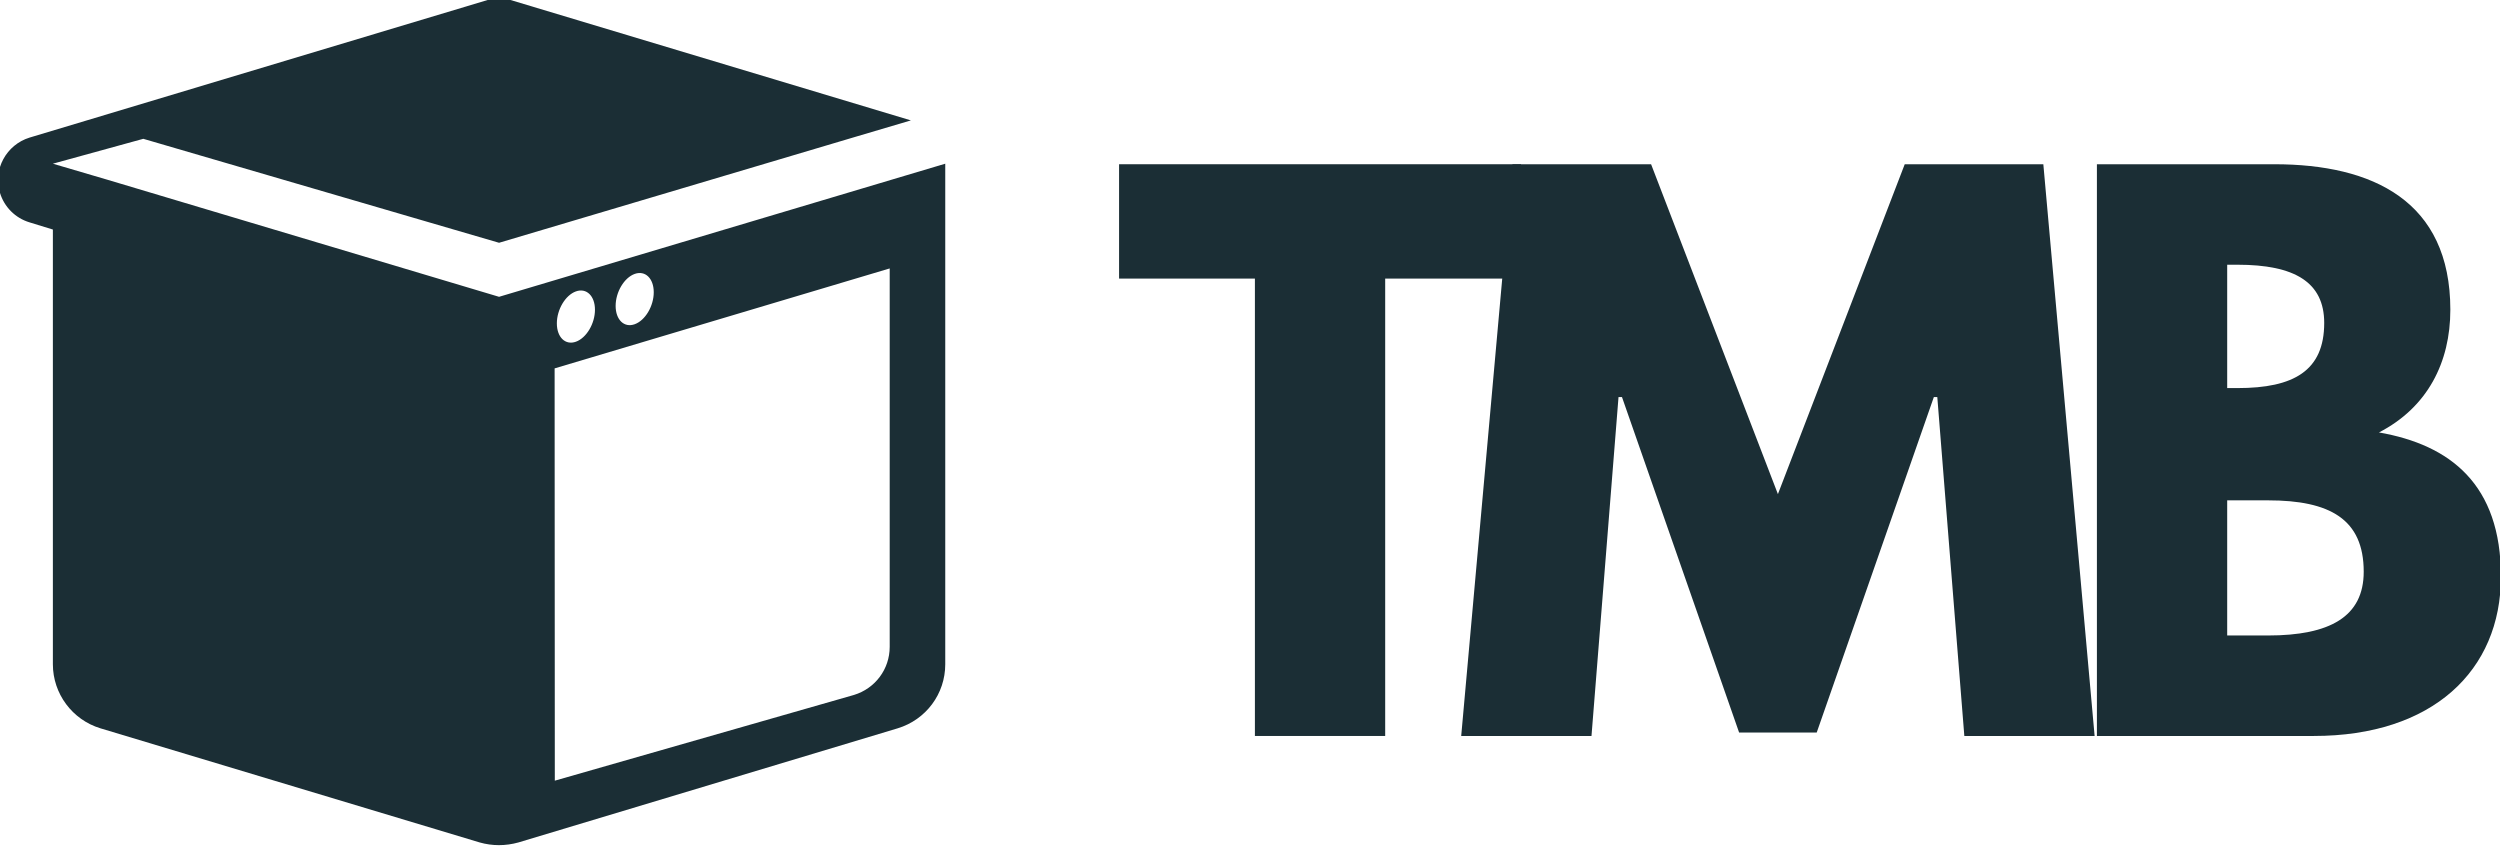
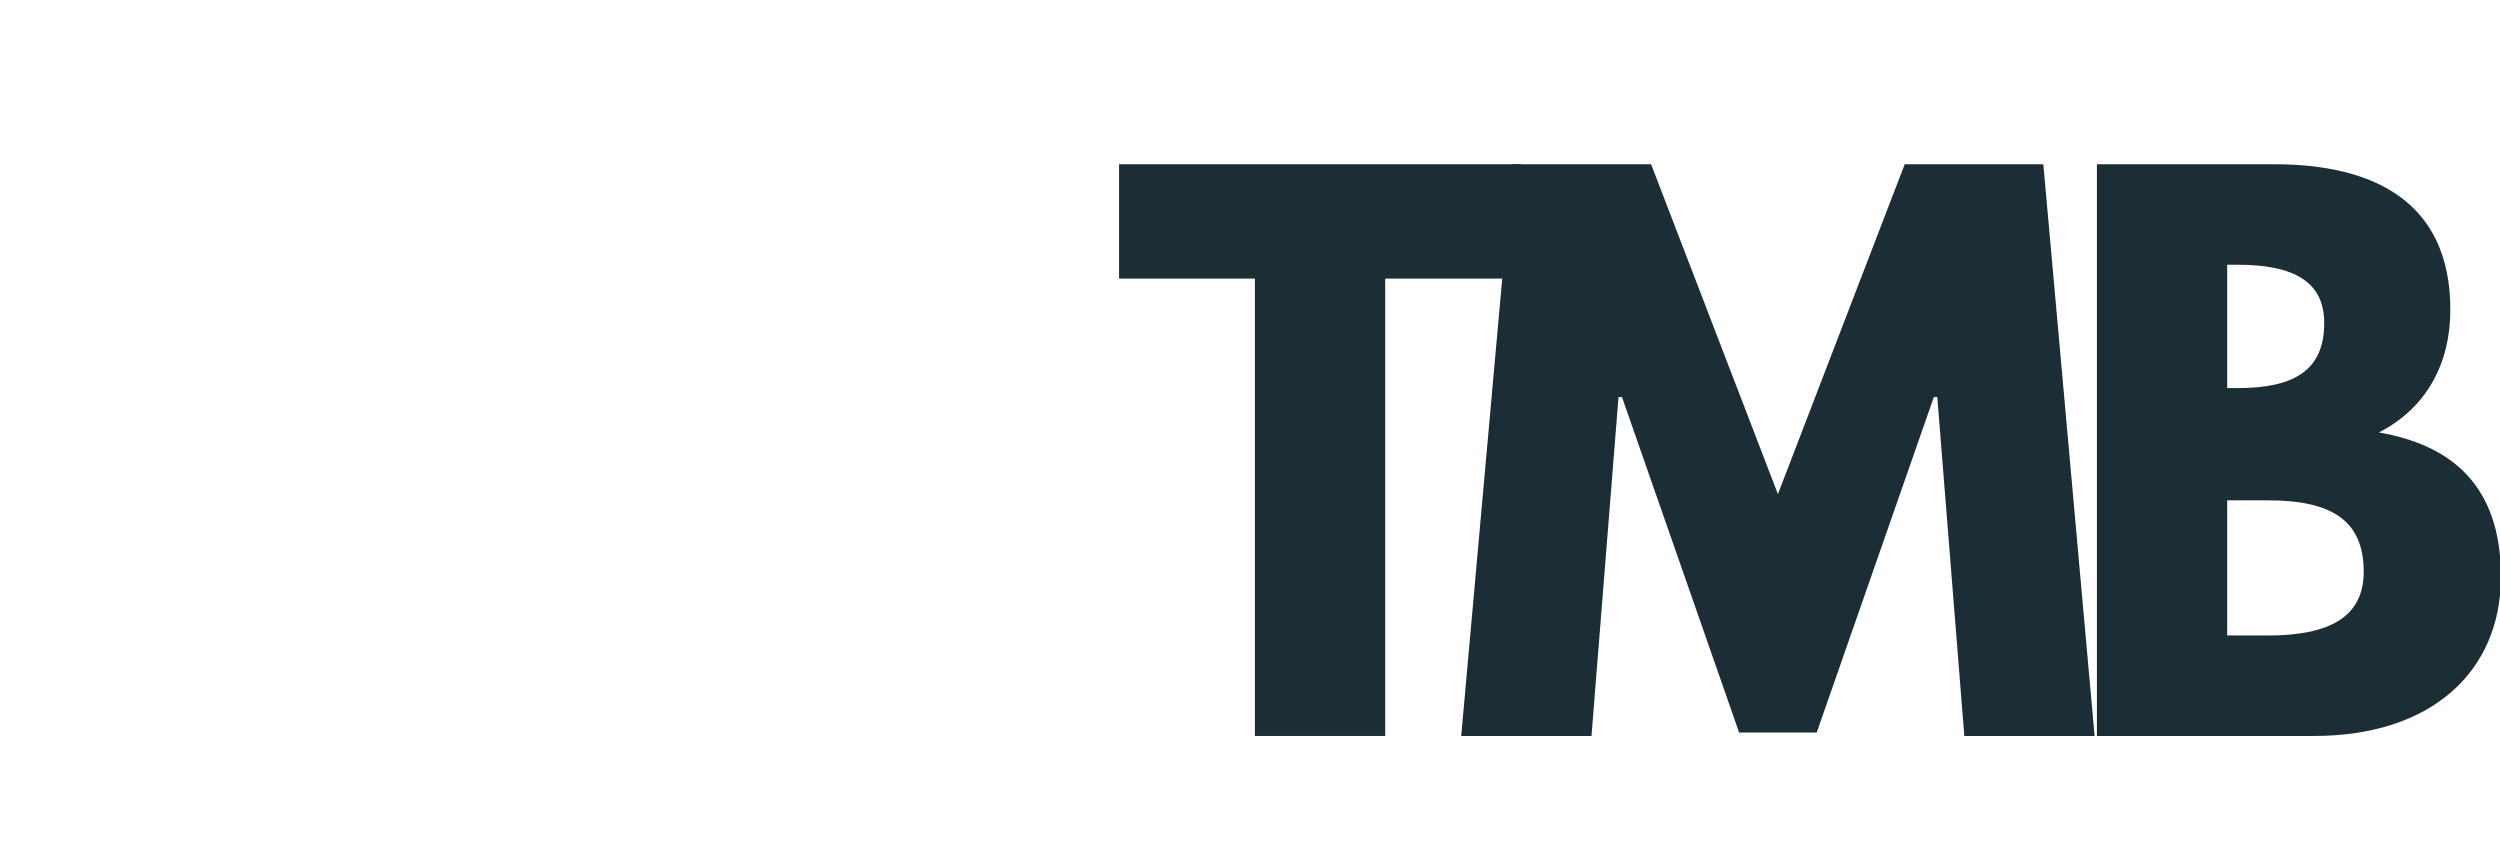
<svg xmlns="http://www.w3.org/2000/svg" width="100%" height="100%" viewBox="0 0 452 154" version="1.1" xml:space="preserve" style="fill-rule:evenodd;clip-rule:evenodd;stroke-linejoin:round;stroke-miterlimit:2;">
  <g transform="matrix(1,0,0,1,-395.688,-1369.52)">
    <g transform="matrix(1.971,0,0,1.971,-1247.16,-186.529)">
      <g transform="matrix(1,0,0,1,347.87,213.637)">
        <g>
-           <path d="M490.49,636.769C490.49,639.46 492.262,641.856 494.855,642.644L529.646,653.114C530.795,653.442 532.01,653.442 533.191,653.114L567.982,642.644C570.575,641.856 572.348,639.493 572.348,636.769L572.348,590.851L531.419,603.061L495.512,592.328L490.49,590.851L498.785,588.568L531.419,598.105L564.208,588.356L569.197,586.879L532.305,575.786C531.714,575.622 531.123,575.622 530.533,575.786L488.356,588.455C486.223,589.111 484.976,591.376 485.632,593.509C486.026,594.822 487.044,595.84 488.356,596.234L490.49,596.89L490.49,636.769ZM536.533,647.446L563.973,639.583C565.921,638.991 567.252,637.217 567.252,635.171L567.252,600.458L536.515,609.627L536.533,647.446ZM538.468,602.566C539.432,602.22 540.216,602.974 540.216,604.247C540.216,605.521 539.432,606.836 538.468,607.181C537.503,607.527 536.72,606.774 536.72,605.5C536.72,604.226 537.503,602.912 538.468,602.566ZM543.86,600.962C544.824,600.616 545.608,601.37 545.608,602.643C545.608,603.917 544.824,605.232 543.86,605.577C542.895,605.923 542.112,605.17 542.112,603.896C542.112,602.622 542.895,601.308 543.86,600.962Z" style="fill:rgb(27,46,53);" />
-         </g>
+           </g>
      </g>
      <g transform="matrix(0.343,0,0,0.343,665.922,582.395)">
        <g transform="matrix(185.333,0,0,185.333,786.391,800.546)">
          <path d="M0.008,-0.66L0.204,-0.66L0.204,-0L0.392,-0L0.392,-0.66L0.588,-0.66L0.588,-0.825L0.008,-0.825L0.008,-0.66Z" style="fill:rgb(27,46,53);fill-rule:nonzero;" />
        </g>
        <g transform="matrix(185.333,0,0,185.333,876.407,800.546)">
          <path d="M0.742,-0L0.93,-0L0.856,-0.825L0.656,-0.825L0.473,-0.349L0.29,-0.825L0.09,-0.825L0.016,-0L0.204,-0L0.243,-0.489L0.248,-0.489L0.417,-0.005L0.529,-0.005L0.698,-0.489L0.703,-0.489L0.742,-0Z" style="fill:rgb(27,46,53);fill-rule:nonzero;" />
        </g>
        <g transform="matrix(185.333,0,0,185.333,1038.26,800.546)">
          <path d="M0.06,-0.825L0.06,-0L0.373,-0C0.544,-0 0.643,-0.094 0.643,-0.23C0.643,-0.363 0.57,-0.42 0.467,-0.438C0.537,-0.474 0.57,-0.539 0.57,-0.615C0.57,-0.772 0.458,-0.825 0.316,-0.825L0.06,-0.825ZM0.248,-0.502L0.248,-0.68L0.263,-0.68C0.345,-0.68 0.388,-0.655 0.388,-0.596C0.388,-0.527 0.344,-0.502 0.263,-0.502L0.248,-0.502ZM0.248,-0.145L0.248,-0.34L0.307,-0.34C0.396,-0.34 0.445,-0.313 0.445,-0.237C0.445,-0.172 0.396,-0.145 0.307,-0.145L0.248,-0.145Z" style="fill:rgb(27,46,53);fill-rule:nonzero;" />
        </g>
      </g>
    </g>
  </g>
</svg>